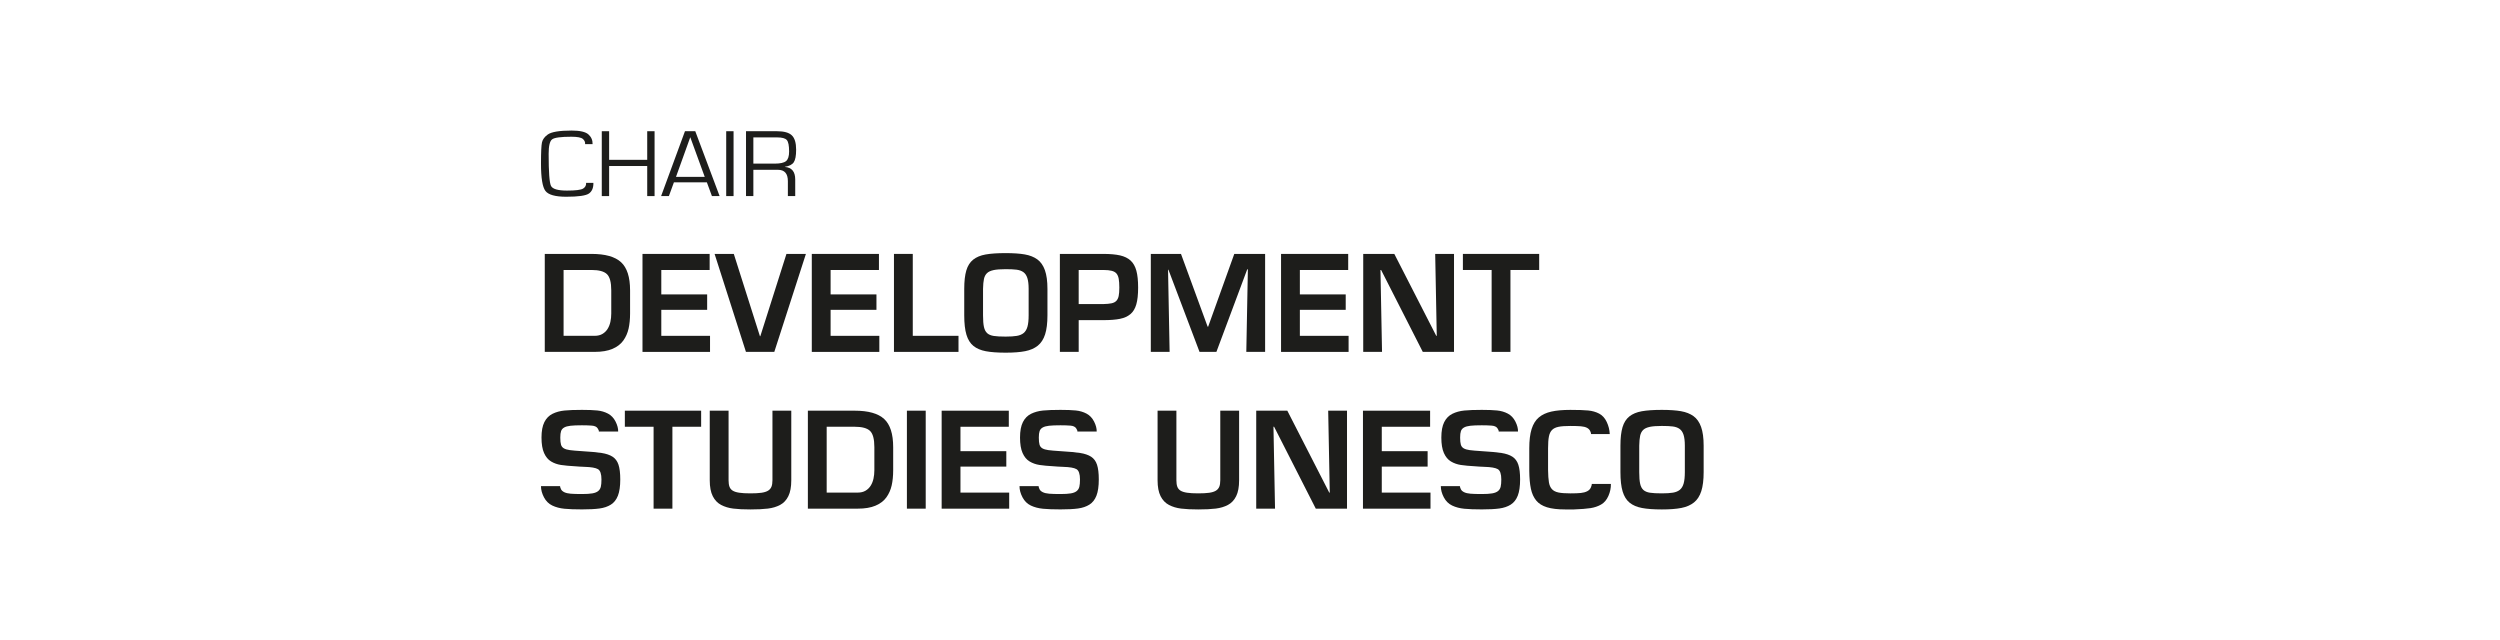
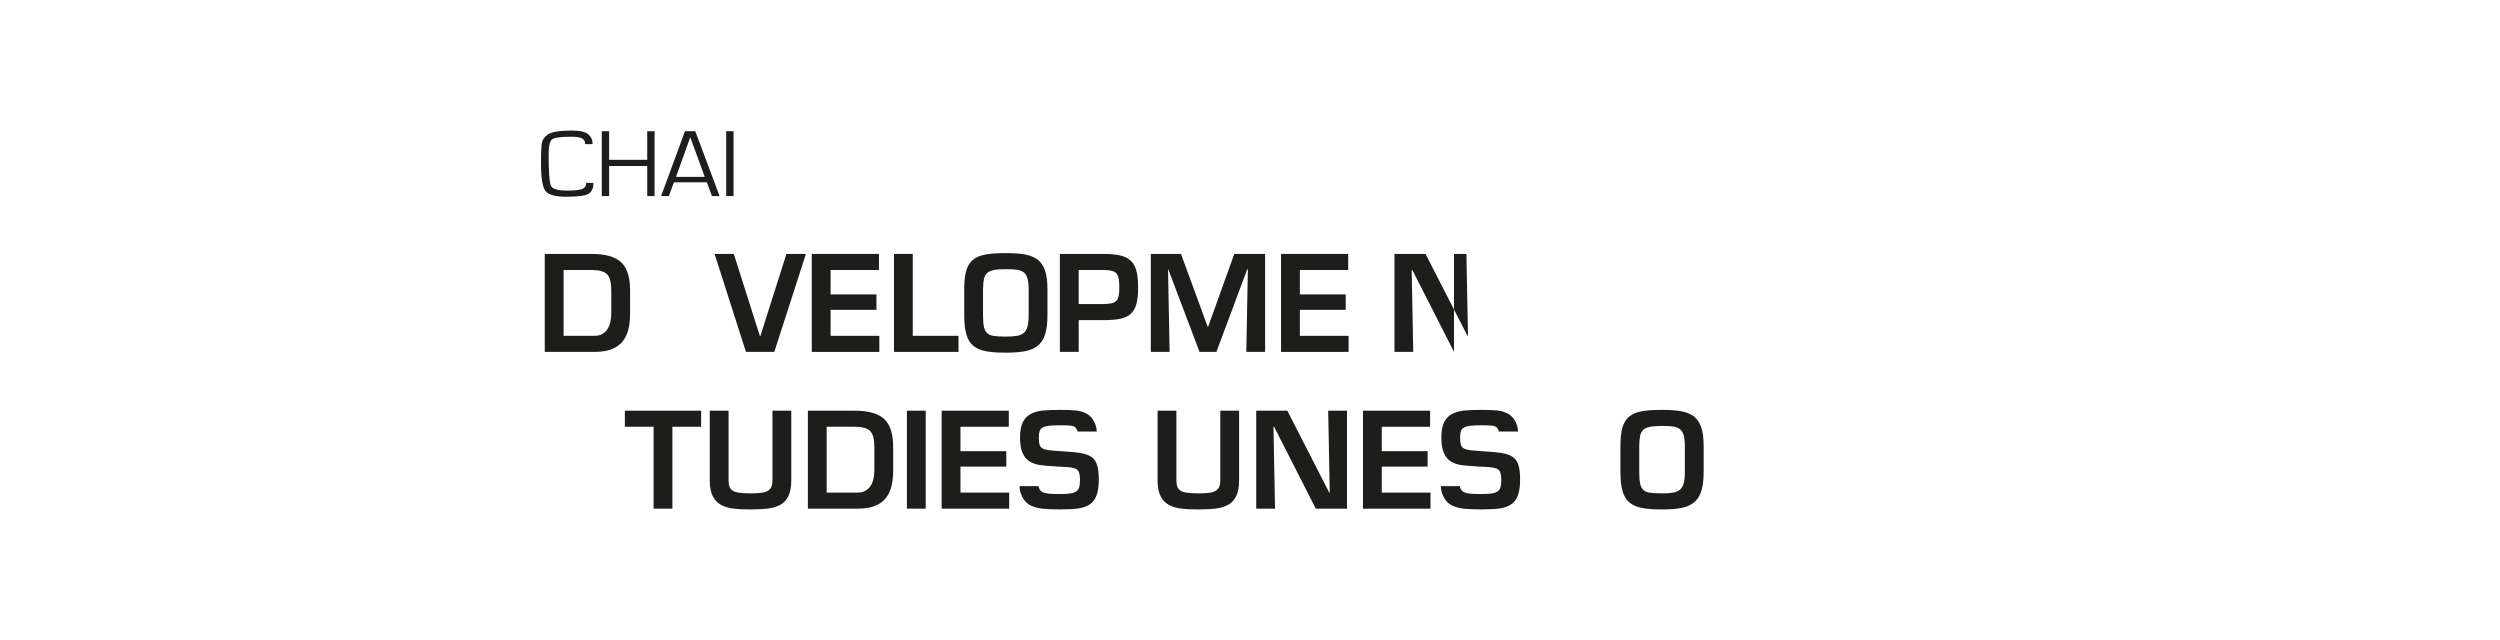
<svg xmlns="http://www.w3.org/2000/svg" id="Texto" viewBox="0 0 250 64">
  <defs>
    <style>.cls-1{fill:#1d1d1b;}</style>
  </defs>
  <path class="cls-1" d="M59.339,18.283c.013.488-.132.842-.434,1.062-.302.22-1.063.33-2.281.33-1.091,0-1.785-.194-2.081-.582s-.444-1.301-.444-2.74c0-1.125.033-1.832.1-2.122s.258-.549.573-.777c.369-.266,1.166-.399,2.391-.399.83,0,1.39.128,1.678.385.288.257.427.581.418.974h-.749c.022-.197-.052-.369-.222-.518-.17-.149-.554-.223-1.153-.223-1.05,0-1.691.087-1.923.261-.232.174-.348.658-.348,1.45,0,1.822.078,2.89.234,3.203.156.314.689.471,1.599.471.865,0,1.406-.068,1.62-.204s.313-.326.294-.57h.73Z" />
  <path class="cls-1" d="M65.457,13.122v6.487h-.735v-3.008h-3.809v3.008h-.735v-6.487h.735v2.861h3.809v-2.861h.735Z" />
  <path class="cls-1" d="M70.688,18.236h-3.298l-.501,1.373h-.778l2.386-6.487h1.031l2.434,6.487h-.768l-.506-1.373ZM70.473,17.685l-1.446-3.964-1.427,3.964h2.873Z" />
  <path class="cls-1" d="M73.356,13.122v6.487h-.735v-6.487h.735Z" />
-   <path class="cls-1" d="M74.601,19.609v-6.487h3.102c.7,0,1.193.138,1.48.413s.43.754.43,1.435c0,.599-.078,1.016-.234,1.252-.156.236-.453.389-.893.459v.014c.69.051,1.036.469,1.036,1.255v1.659h-.735v-1.492c0-.757-.329-1.136-.988-1.136h-2.463v2.628h-.735ZM75.336,16.363h2.124c.56,0,.942-.085,1.146-.254.204-.169.305-.489.305-.958,0-.586-.076-.968-.227-1.145-.151-.178-.475-.266-.971-.266h-2.377v2.623Z" />
  <path class="cls-1" d="M54.477,25.391h4.677c1.367,0,2.351.277,2.952.83.601.553.902,1.492.902,2.815v2.312c0,.566-.051,1.071-.15,1.515-.1.444-.277.843-.529,1.195-.253.353-.614.629-1.085.83-.47.2-1.063.3-1.777.3h-4.99v-9.798ZM59.467,33.582c.305,0,.564-.063.777-.189.214-.126.385-.294.516-.503.13-.209.224-.446.281-.712.057-.266.085-.542.085-.83v-2.312c0-.801-.143-1.341-.431-1.62-.287-.279-.802-.418-1.541-.418h-2.796v6.584h3.109Z" />
-   <path class="cls-1" d="M66.13,29.441h4.585v1.542h-4.585v2.6h4.873v1.607h-6.754v-9.798h6.715v1.607h-4.834v2.443Z" />
  <path class="cls-1" d="M80.591,25.391l-3.161,9.798h-2.835l-3.136-9.798h1.921l2.613,8.23h.039l2.613-8.23h1.946Z" />
  <path class="cls-1" d="M83.06,29.441h4.585v1.542h-4.585v2.6h4.873v1.607h-6.754v-9.798h6.715v1.607h-4.834v2.443Z" />
  <path class="cls-1" d="M91.277,33.582h4.573v1.607h-6.454v-9.798h1.881v8.191Z" />
  <path class="cls-1" d="M102.479,25.443c.501.087.919.253,1.254.496.335.244.588.603.757,1.078.17.475.255,1.1.255,1.875v2.639c0,.784-.079,1.42-.235,1.907-.157.488-.401.864-.732,1.13-.331.266-.751.449-1.26.549s-1.161.15-1.953.15c-.81,0-1.47-.048-1.979-.144s-.923-.272-1.241-.529c-.318-.257-.551-.629-.699-1.117-.148-.488-.222-1.137-.222-1.947v-2.639c0-.766.07-1.383.209-1.849.139-.466.368-.825.686-1.078.318-.252.731-.425,1.241-.516.509-.091,1.178-.137,2.005-.137.775,0,1.413.044,1.914.131ZM99.357,27.011c-.292.061-.512.163-.66.307-.148.144-.248.335-.301.575-.052.24-.083.573-.092.999v2.639c0,.505.031.895.092,1.169.061.274.17.481.326.621.157.139.374.231.653.274.278.044.675.065,1.189.065.461,0,.834-.024,1.117-.072.283-.048.512-.144.686-.287.174-.144.301-.355.379-.634.079-.279.118-.657.118-1.137v-2.639c0-.462-.044-.825-.13-1.091-.087-.266-.22-.461-.399-.588-.179-.126-.403-.207-.673-.242-.27-.035-.636-.052-1.097-.052-.514,0-.917.031-1.208.091Z" />
  <path class="cls-1" d="M105.987,25.391h4.337c.688,0,1.25.05,1.685.15.435.1.786.272,1.052.516.265.244.457.581.575,1.012s.176.995.176,1.692-.061,1.256-.183,1.679c-.122.423-.318.747-.588.973-.27.227-.619.383-1.045.47-.427.087-.984.131-1.672.131h-2.456v3.175h-1.882v-9.798ZM110.325,30.408c.348-.008.625-.035.83-.078.205-.044.363-.124.477-.242.113-.118.191-.279.235-.483.044-.205.065-.485.065-.843,0-.366-.02-.657-.059-.875-.039-.218-.111-.392-.216-.523s-.264-.224-.477-.281c-.214-.056-.499-.085-.856-.085h-2.456v3.41h2.456Z" />
  <path class="cls-1" d="M121.638,35.189h-1.685l-3.109-8.217h-.039l.157,8.217h-1.881v-9.798h3.018l2.665,7.277h.052l2.613-7.277h3.083v9.798h-1.881l.157-8.256h-.065l-3.083,8.256Z" />
  <path class="cls-1" d="M129.986,29.441h4.585v1.542h-4.585v2.6h4.873v1.607h-6.754v-9.798h6.715v1.607h-4.834v2.443Z" />
-   <path class="cls-1" d="M143.52,25.391h1.881v9.798h-3.122l-4.168-8.191h-.065l.157,8.191h-1.881v-9.798h3.109l4.193,8.191h.052l-.157-8.191Z" />
-   <path class="cls-1" d="M151.044,35.189h-1.881v-8.191h-2.874v-1.607h7.629v1.607h-2.874v8.191Z" />
-   <path class="cls-1" d="M56.005,48.619c.009.087.041.189.098.307.056.118.166.216.326.294.161.078.374.129.64.15.266.022.642.033,1.13.033.436,0,.779-.022,1.032-.065.253-.043.446-.12.582-.229.135-.109.224-.252.268-.431.043-.178.065-.42.065-.725,0-.557-.118-.903-.352-1.039-.235-.135-.675-.211-1.32-.229-.244-.009-.422-.017-.535-.026-.07-.008-.188-.017-.353-.026-.627-.035-1.124-.08-1.489-.137-.366-.057-.697-.174-.993-.353-.296-.178-.529-.459-.699-.843-.17-.383-.255-.897-.255-1.542,0-.653.096-1.169.287-1.548.191-.379.464-.655.816-.83.353-.174.751-.283,1.195-.327.444-.044,1.027-.065,1.75-.065.627,0,1.136.02,1.529.059.392.039.749.144,1.071.314.322.17.575.436.758.797.183.361.27.695.261.999h-1.933c.017-.078-.026-.191-.131-.34-.104-.148-.294-.233-.568-.255-.275-.022-.603-.033-.987-.033-.496,0-.88.015-1.15.046-.27.031-.481.089-.633.176-.152.087-.255.207-.307.359-.053.153-.079.368-.079.647,0,.314.024.551.072.712.048.161.144.283.287.366.144.083.342.142.594.176.253.035.653.07,1.202.104.871.052,1.531.113,1.98.183.448.07.812.194,1.091.372.278.179.477.446.594.803.118.357.177.849.177,1.476,0,.679-.079,1.219-.235,1.62-.157.401-.392.699-.706.895-.313.196-.692.325-1.136.385s-1.028.091-1.751.091c-.714,0-1.298-.022-1.75-.065-.453-.044-.858-.15-1.215-.32-.357-.17-.636-.444-.836-.823-.2-.379-.3-.751-.3-1.117h1.907Z" />
+   <path class="cls-1" d="M143.52,25.391h1.881v9.798l-4.168-8.191h-.065l.157,8.191h-1.881v-9.798h3.109l4.193,8.191h.052l-.157-8.191Z" />
  <path class="cls-1" d="M67.24,50.866h-1.881v-8.191h-2.874v-1.607h7.629v1.607h-2.874v8.191Z" />
  <path class="cls-1" d="M79.128,41.068v6.963c0,.662-.098,1.191-.294,1.587-.196.396-.47.688-.823.875-.353.187-.76.309-1.222.366-.461.057-1.045.085-1.75.085-.688,0-1.259-.028-1.712-.085-.453-.056-.858-.178-1.215-.366-.357-.187-.636-.479-.836-.875-.2-.396-.301-.925-.301-1.587v-6.963h1.882v6.963c0,.261.03.475.091.64.061.165.168.296.32.392.152.096.37.166.653.209.283.044.655.065,1.117.065.453,0,.818-.02,1.097-.059.278-.039.498-.107.66-.203.161-.096.276-.226.346-.392.07-.165.104-.383.104-.653v-6.963h1.882Z" />
  <path class="cls-1" d="M80.787,41.068h4.677c1.367,0,2.351.277,2.952.83.601.553.902,1.492.902,2.815v2.312c0,.566-.051,1.071-.15,1.515-.1.444-.277.843-.529,1.195-.253.353-.614.629-1.085.83-.47.2-1.063.3-1.777.3h-4.99v-9.798ZM85.777,49.259c.305,0,.564-.063.777-.189.214-.126.385-.294.516-.503.13-.209.224-.446.281-.712.057-.266.085-.542.085-.83v-2.312c0-.801-.143-1.341-.431-1.62-.287-.279-.802-.418-1.541-.418h-2.796v6.584h3.109Z" />
  <path class="cls-1" d="M92.571,50.866h-1.881v-9.798h1.881v9.798Z" />
  <path class="cls-1" d="M96.046,45.118h4.585v1.542h-4.585v2.6h4.873v1.607h-6.754v-9.798h6.715v1.607h-4.834v2.443Z" />
  <path class="cls-1" d="M103.858,48.619c.009.087.041.189.098.307.056.118.166.216.326.294.161.078.374.129.64.15.266.022.642.033,1.13.033.436,0,.779-.022,1.032-.065.253-.043.446-.12.582-.229.135-.109.224-.252.268-.431.043-.178.065-.42.065-.725,0-.557-.118-.903-.352-1.039-.235-.135-.675-.211-1.32-.229-.244-.009-.422-.017-.535-.026-.07-.008-.188-.017-.353-.026-.627-.035-1.124-.08-1.489-.137-.366-.057-.697-.174-.993-.353-.296-.178-.529-.459-.699-.843-.17-.383-.255-.897-.255-1.542,0-.653.096-1.169.287-1.548.191-.379.464-.655.816-.83.353-.174.751-.283,1.195-.327.444-.044,1.027-.065,1.75-.065.627,0,1.136.02,1.529.059.392.039.749.144,1.071.314.322.17.575.436.758.797.183.361.27.695.261.999h-1.933c.017-.078-.026-.191-.131-.34-.104-.148-.294-.233-.568-.255-.275-.022-.603-.033-.987-.033-.496,0-.88.015-1.15.046-.27.031-.481.089-.633.176-.152.087-.255.207-.307.359-.053.153-.079.368-.079.647,0,.314.024.551.072.712.048.161.144.283.287.366.144.083.342.142.594.176.253.035.653.07,1.202.104.871.052,1.531.113,1.98.183.448.07.812.194,1.091.372.278.179.477.446.594.803.118.357.177.849.177,1.476,0,.679-.079,1.219-.235,1.62-.157.401-.392.699-.706.895-.313.196-.692.325-1.136.385s-1.028.091-1.751.091c-.714,0-1.298-.022-1.75-.065-.453-.044-.858-.15-1.215-.32-.357-.17-.636-.444-.836-.823-.2-.379-.3-.751-.3-1.117h1.907Z" />
  <path class="cls-1" d="M123.911,41.068v6.963c0,.662-.098,1.191-.294,1.587-.196.396-.47.688-.823.875-.353.187-.76.309-1.222.366-.461.057-1.045.085-1.75.085-.688,0-1.259-.028-1.712-.085-.453-.056-.858-.178-1.215-.366-.357-.187-.636-.479-.836-.875-.2-.396-.301-.925-.301-1.587v-6.963h1.882v6.963c0,.261.03.475.091.64.061.165.168.296.32.392.152.096.37.166.653.209.283.044.655.065,1.117.065.453,0,.818-.02,1.097-.059.278-.039.498-.107.66-.203.161-.096.276-.226.346-.392.07-.165.104-.383.104-.653v-6.963h1.882Z" />
  <path class="cls-1" d="M132.82,41.068h1.881v9.798h-3.122l-4.168-8.191h-.065l.157,8.191h-1.881v-9.798h3.109l4.193,8.191h.052l-.157-8.191Z" />
  <path class="cls-1" d="M138.177,45.118h4.585v1.542h-4.585v2.6h4.873v1.607h-6.754v-9.798h6.715v1.607h-4.834v2.443Z" />
  <path class="cls-1" d="M145.989,48.619c.009.087.041.189.098.307.056.118.166.216.326.294.161.078.374.129.64.15.266.022.642.033,1.13.033.436,0,.779-.022,1.032-.065.253-.043.446-.12.582-.229.135-.109.224-.252.268-.431.043-.178.065-.42.065-.725,0-.557-.118-.903-.352-1.039-.235-.135-.675-.211-1.32-.229-.244-.009-.422-.017-.535-.026-.07-.008-.188-.017-.353-.026-.627-.035-1.124-.08-1.489-.137-.366-.057-.697-.174-.993-.353-.296-.178-.529-.459-.699-.843-.17-.383-.255-.897-.255-1.542,0-.653.096-1.169.287-1.548.191-.379.464-.655.816-.83.353-.174.751-.283,1.195-.327.444-.044,1.027-.065,1.75-.065.627,0,1.136.02,1.529.059.392.039.749.144,1.071.314.322.17.575.436.758.797.183.361.27.695.261.999h-1.933c.017-.078-.026-.191-.131-.34-.104-.148-.294-.233-.568-.255-.275-.022-.603-.033-.987-.033-.496,0-.88.015-1.15.046-.27.031-.481.089-.633.176-.152.087-.255.207-.307.359-.053.153-.079.368-.079.647,0,.314.024.551.072.712.048.161.144.283.287.366.144.083.342.142.594.176.253.035.653.07,1.202.104.871.052,1.531.113,1.98.183.448.07.812.194,1.091.372.278.179.477.446.594.803.118.357.177.849.177,1.476,0,.679-.079,1.219-.235,1.62-.157.401-.392.699-.706.895-.313.196-.692.325-1.136.385s-1.028.091-1.751.091c-.714,0-1.298-.022-1.75-.065-.453-.044-.858-.15-1.215-.32-.357-.17-.636-.444-.836-.823-.2-.379-.3-.751-.3-1.117h1.907Z" />
-   <path class="cls-1" d="M159.105,43.406c.008-.061-.02-.161-.085-.3-.065-.139-.174-.248-.326-.327s-.353-.128-.601-.15c-.248-.022-.603-.033-1.065-.033-.505,0-.897.028-1.176.085-.279.057-.495.161-.647.314-.152.153-.257.37-.313.653-.057.283-.085.677-.085,1.182v2.169c.008.531.037.941.085,1.228.048.287.146.514.294.679.148.166.364.279.647.34.283.061.681.091,1.195.091.453,0,.804-.013,1.052-.039.248-.026.459-.083.633-.17.174-.087.296-.209.366-.366.07-.157.104-.279.104-.366h1.907c.008.401-.074.799-.248,1.195-.174.396-.418.684-.731.862-.314.179-.667.298-1.058.359-.392.061-.941.104-1.646.131h-.902c-.74,0-1.343-.072-1.809-.216-.466-.144-.825-.37-1.077-.679-.253-.309-.429-.699-.529-1.169s-.155-1.071-.163-1.803v-2.247c0-.784.078-1.426.235-1.927.157-.501.398-.888.725-1.163.327-.274.743-.468,1.248-.581.505-.113,1.136-.17,1.894-.17.775,0,1.37.02,1.783.059.413.039.782.144,1.104.314.322.17.575.449.758.836.183.388.283.79.301,1.208h-1.868Z" />
  <path class="cls-1" d="M168.099,41.12c.501.087.919.253,1.254.496.335.244.588.603.757,1.078.17.475.255,1.1.255,1.875v2.639c0,.784-.079,1.42-.235,1.907-.157.488-.401.864-.732,1.13-.331.266-.751.449-1.26.549s-1.161.15-1.953.15c-.81,0-1.47-.048-1.979-.144s-.923-.272-1.241-.529c-.318-.257-.551-.629-.699-1.117-.148-.488-.222-1.137-.222-1.947v-2.639c0-.766.07-1.383.209-1.849.139-.466.368-.825.686-1.078.318-.252.731-.425,1.241-.516.509-.091,1.178-.137,2.005-.137.775,0,1.413.044,1.914.131ZM164.977,42.688c-.292.061-.512.163-.66.307-.148.144-.248.335-.301.575-.052.24-.083.573-.092.999v2.639c0,.505.031.895.092,1.169.061.274.17.481.326.621.157.139.374.231.653.274.278.044.675.065,1.189.065.461,0,.834-.024,1.117-.072.283-.048.512-.144.686-.287.174-.144.301-.355.379-.634.079-.279.118-.657.118-1.137v-2.639c0-.462-.044-.825-.13-1.091-.087-.266-.22-.461-.399-.588-.179-.126-.403-.207-.673-.242-.27-.035-.636-.052-1.097-.052-.514,0-.917.031-1.208.091Z" />
</svg>